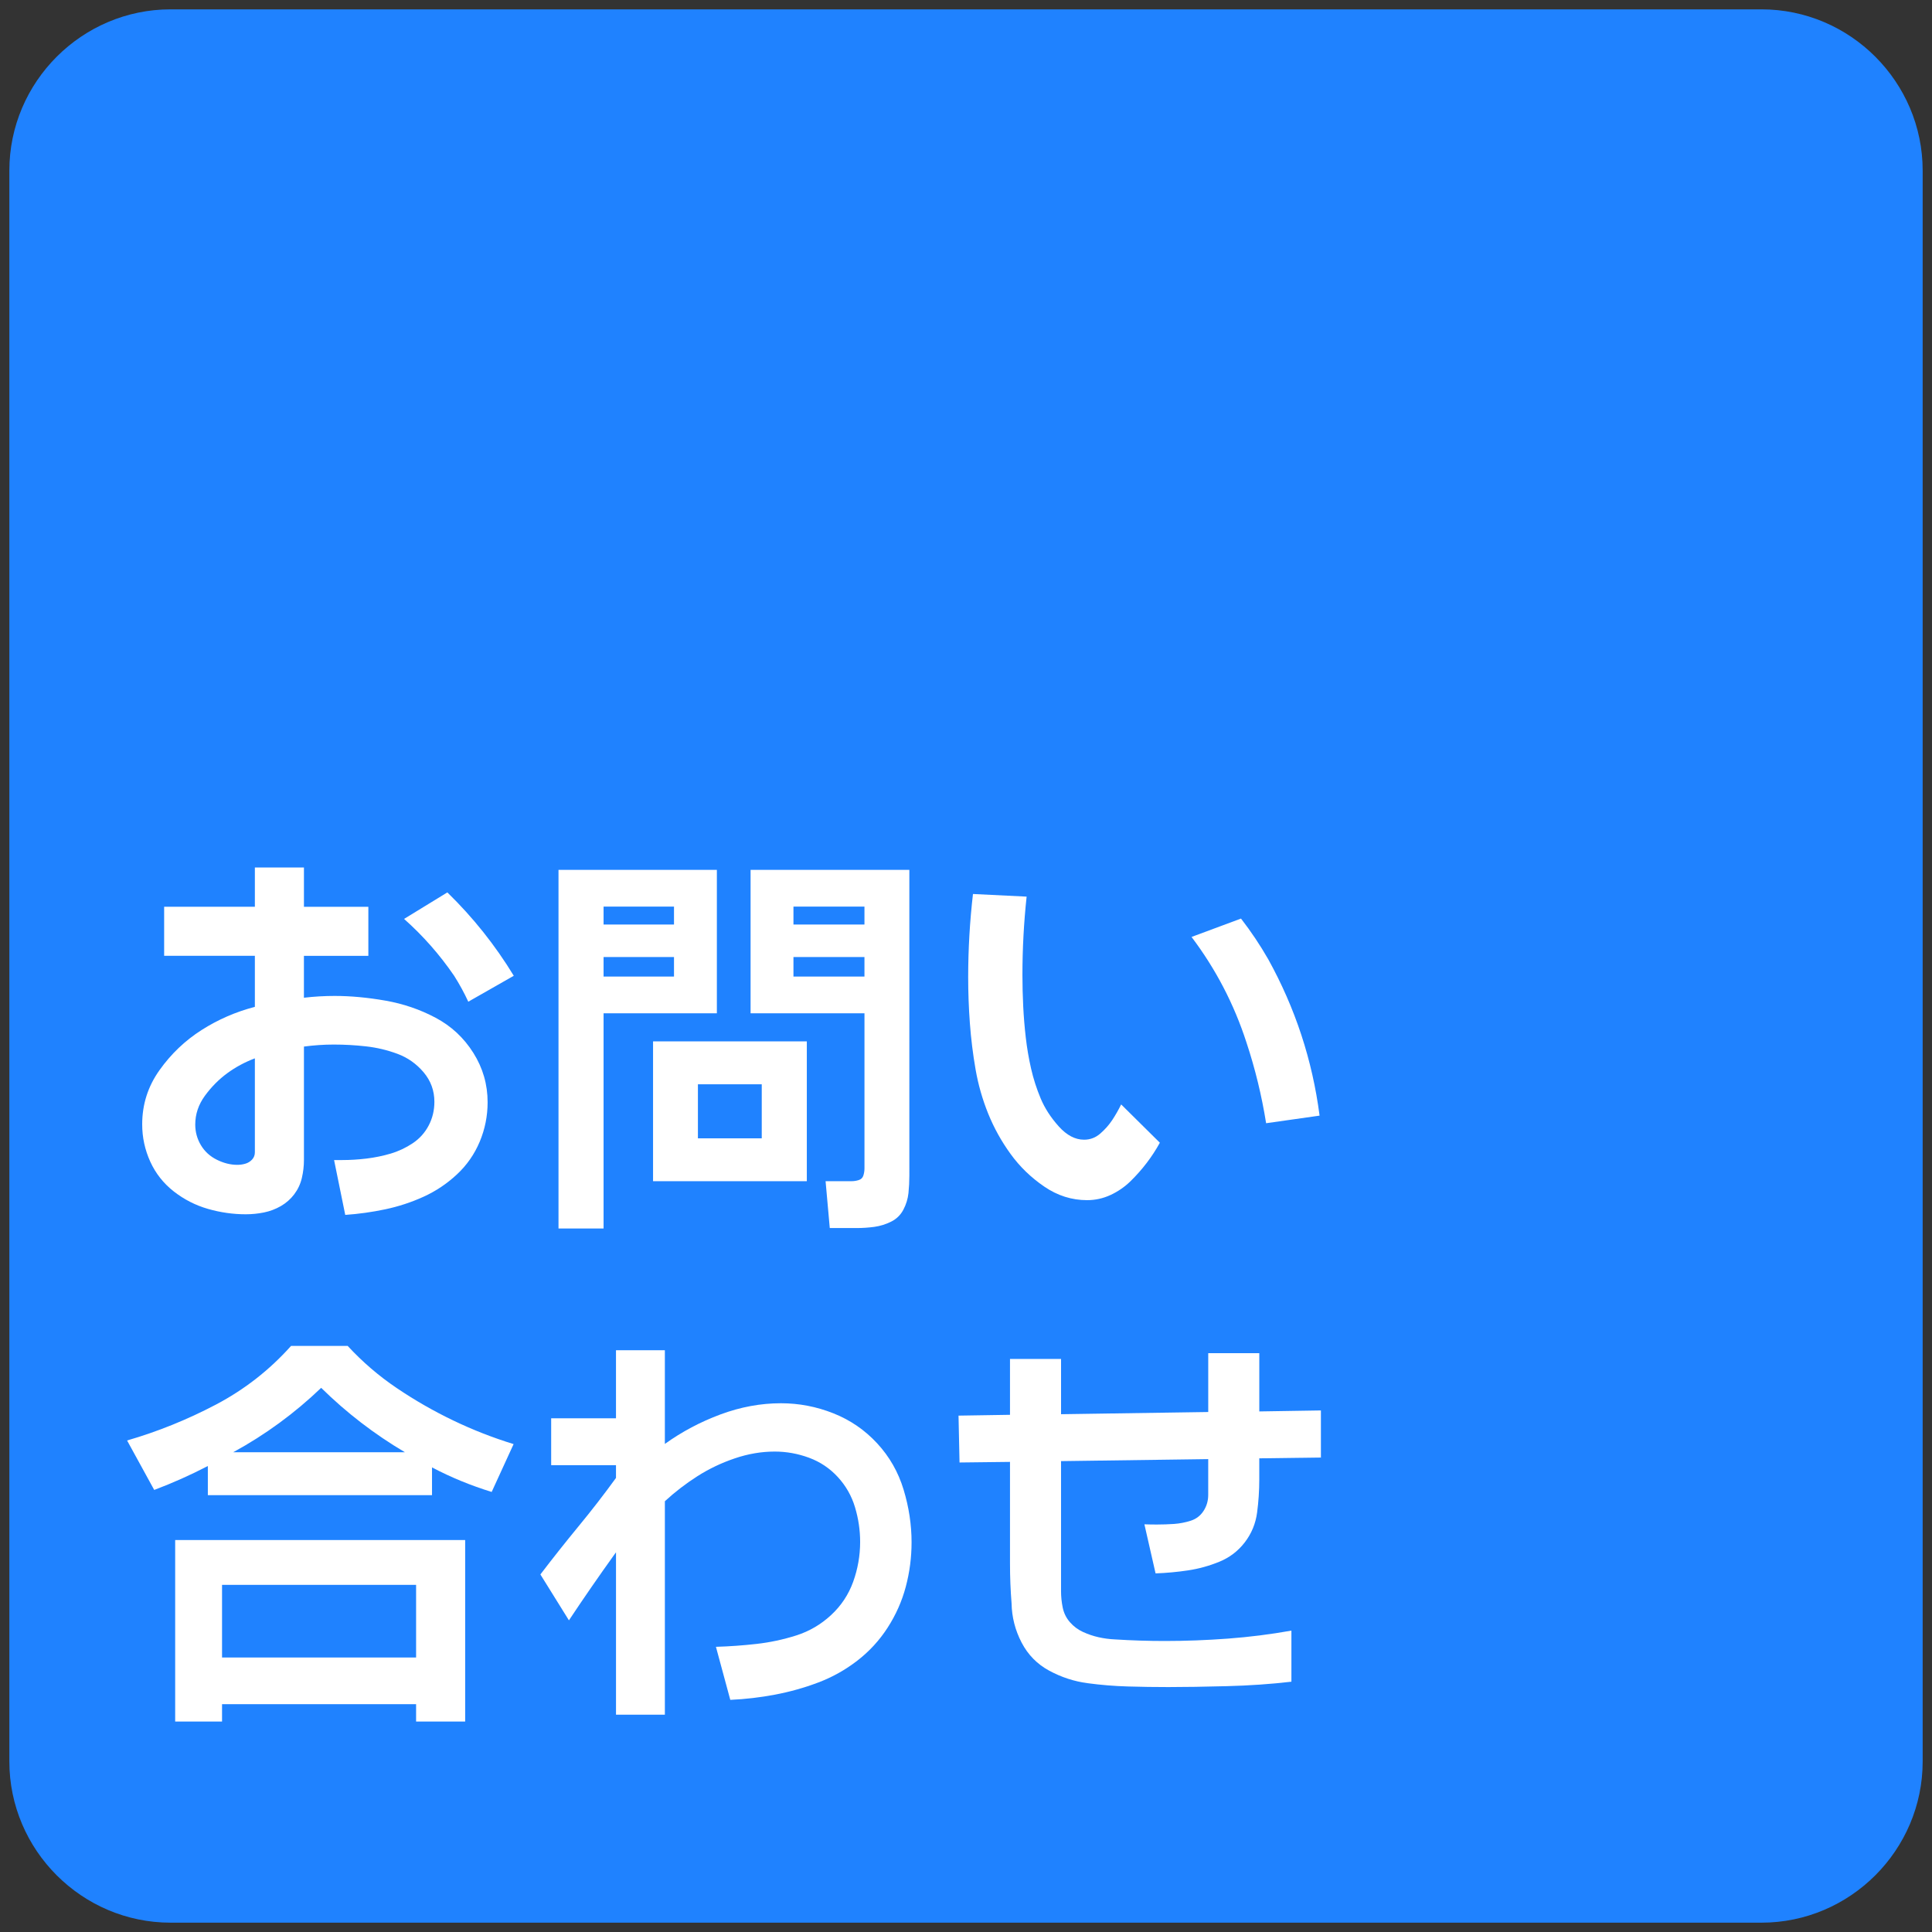
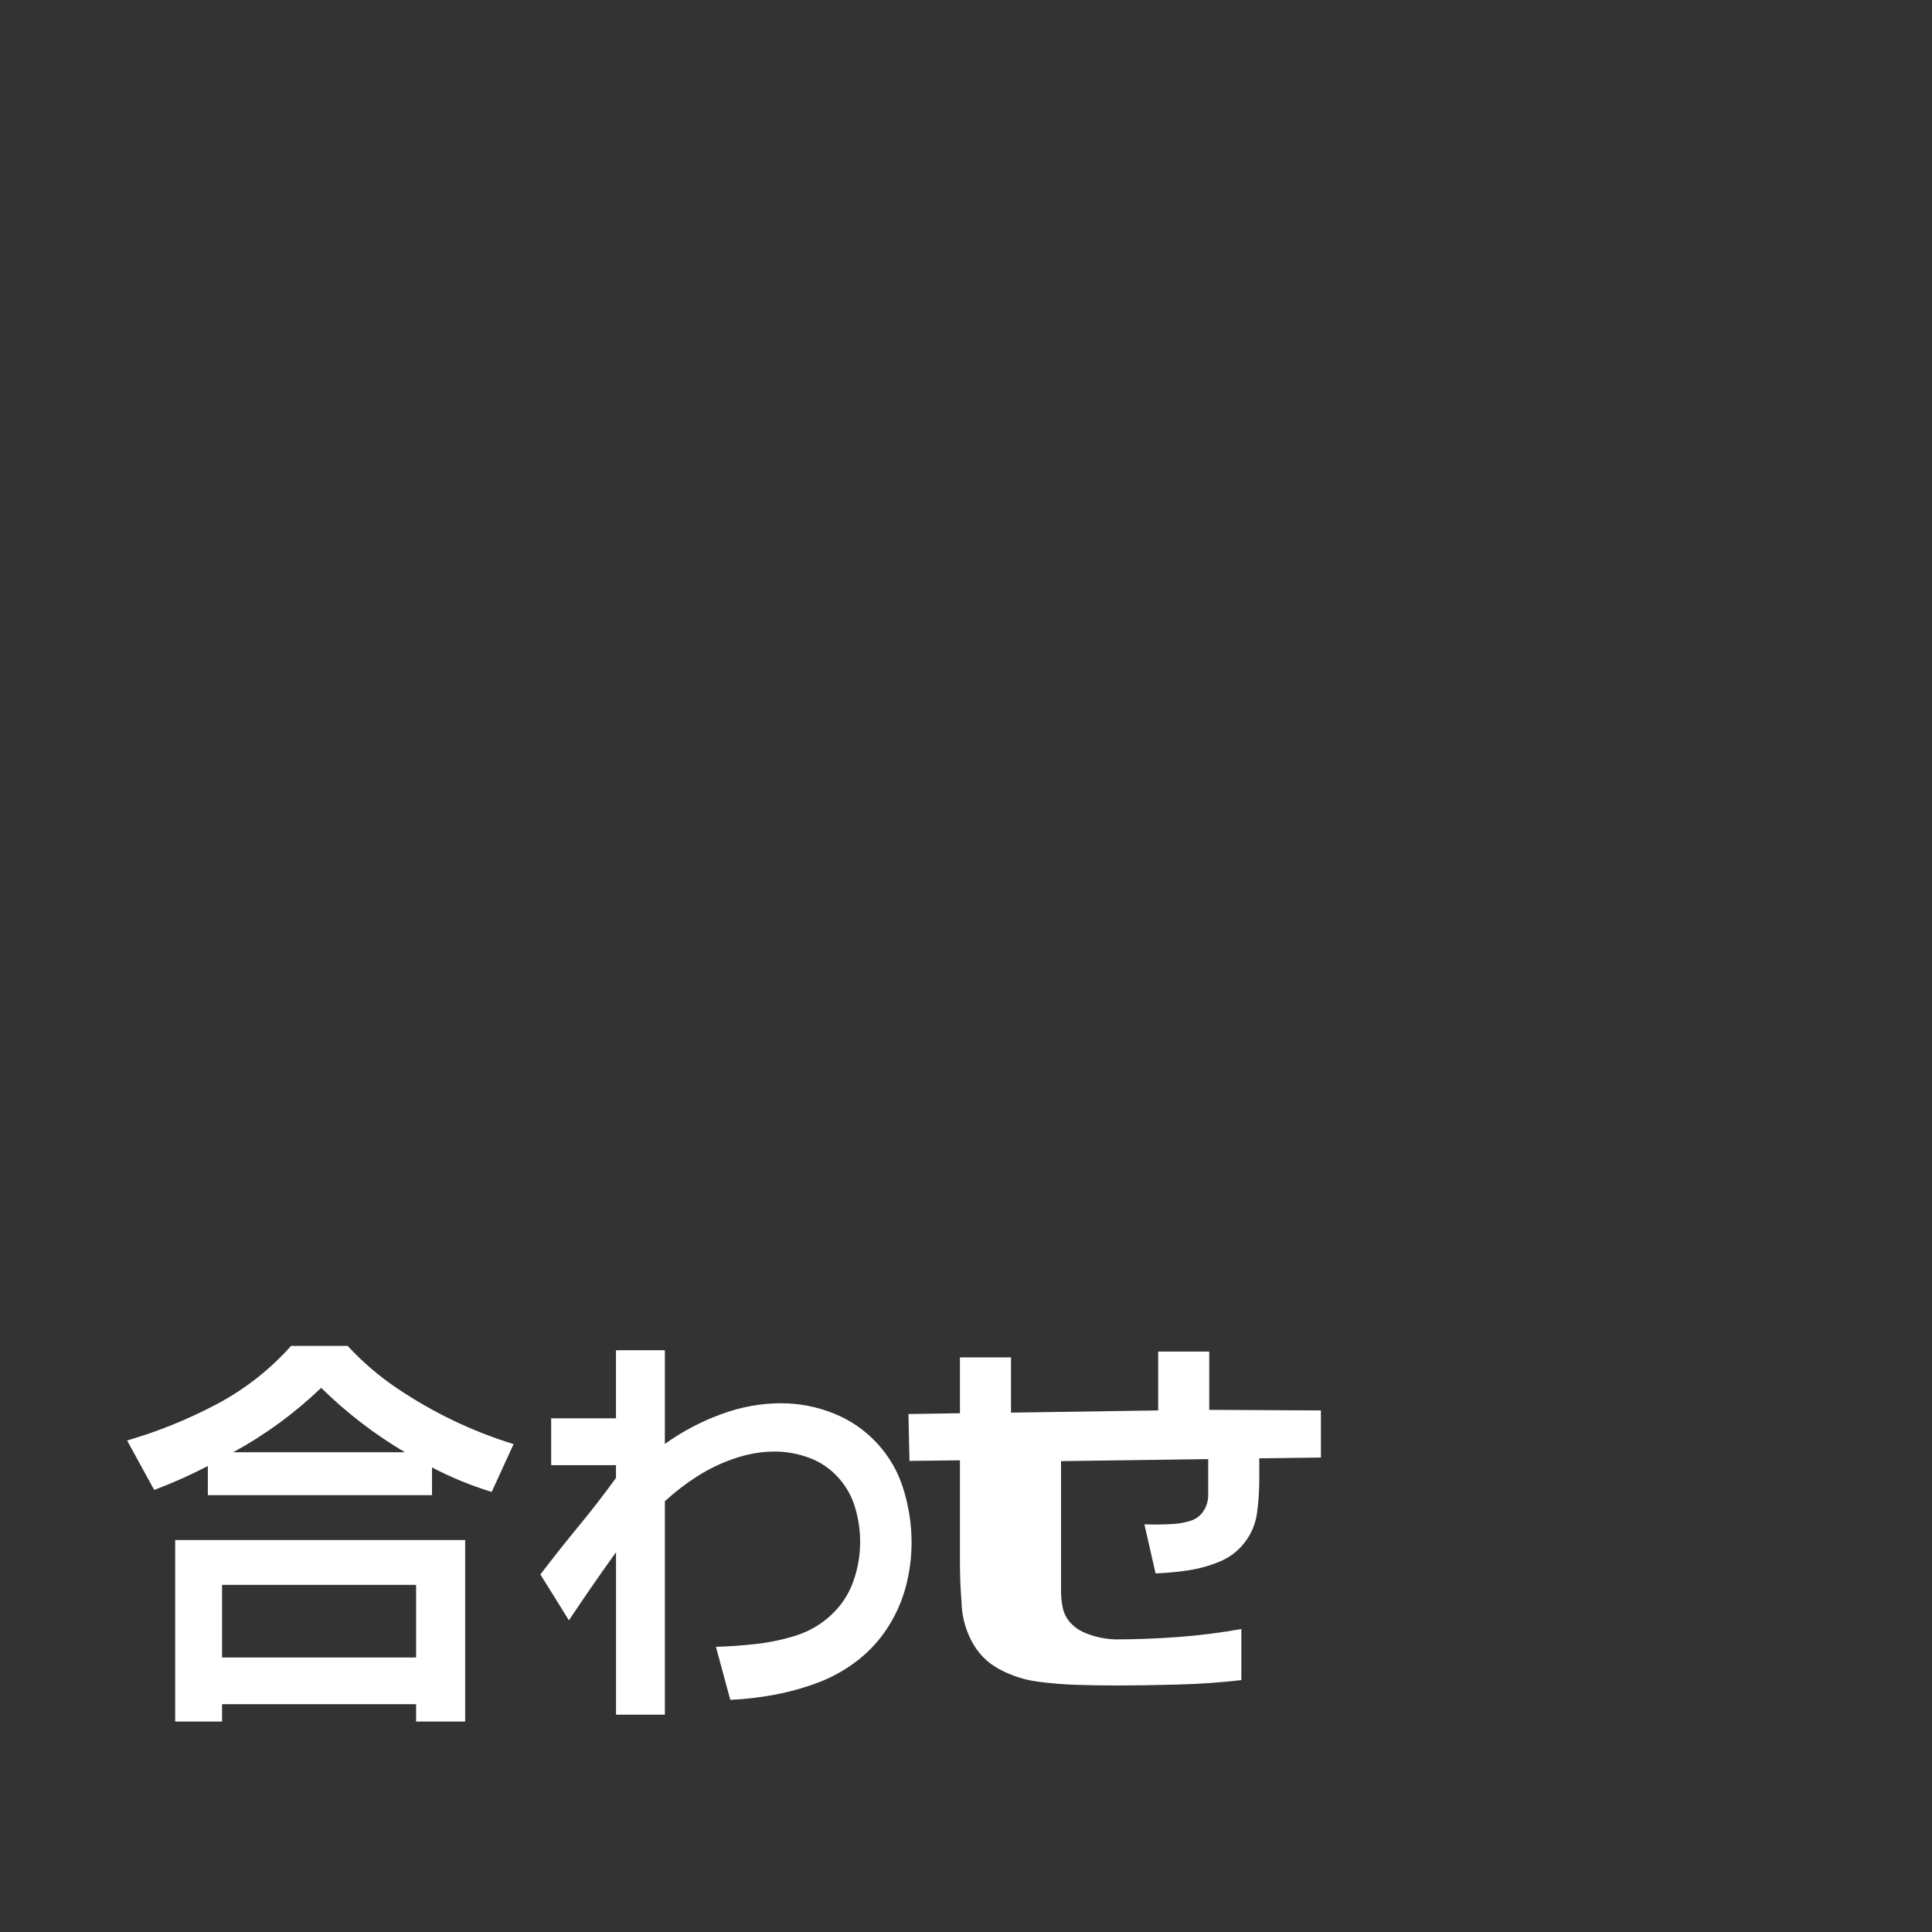
<svg xmlns="http://www.w3.org/2000/svg" version="1.1" id="レイヤー_1" width="100" height="100" viewBox="0 0 100 100" overflow="visible" enable-background="new 0 0 100 100" xml:space="preserve">
  <rect x="0" y="0" width="100" height="100" fill="#333333" stroke="none" />
  <g>
    <rect fill="none" width="100" height="100" />
    <g>
      <g>
-         <path fill="#1F82FF" d="M99.517,91.172c0,4.59-3.755,8.345-8.345,8.345H8.829c-4.589,0-8.345-3.755-8.345-8.345V8.83     c0-4.59,3.756-8.346,8.345-8.346h82.343c4.59,0,8.345,3.756,8.345,8.346V91.172z" />
-         <path fill="#FFFFFF" d="M13.192,59.641c0,0.152-0.05,0.279-0.149,0.383s-0.217,0.174-0.351,0.211     c-0.135,0.039-0.27,0.057-0.408,0.057c-0.351,0-0.703-0.087-1.058-0.263c-0.354-0.175-0.63-0.427-0.826-0.753     c-0.196-0.327-0.294-0.684-0.294-1.068c0-0.537,0.166-1.034,0.5-1.492c0.334-0.457,0.72-0.846,1.156-1.166     c0.438-0.32,0.914-0.576,1.43-0.77V59.641z M15.732,46.934V44.9h-2.54v2.033H8.496v2.539h4.696v2.643     c-0.984,0.256-1.902,0.654-2.756,1.198s-1.58,1.235-2.178,2.075c-0.6,0.84-0.898,1.775-0.898,2.807     c0,0.676,0.139,1.318,0.418,1.932c0.279,0.612,0.686,1.127,1.219,1.543s1.123,0.717,1.77,0.903     c0.646,0.185,1.297,0.278,1.951,0.278c0.316,0,0.63-0.031,0.939-0.093s0.603-0.173,0.878-0.33     c0.275-0.159,0.507-0.363,0.696-0.614s0.32-0.531,0.393-0.842c0.072-0.309,0.108-0.619,0.108-0.929V54.17     c0.517-0.068,1.028-0.104,1.538-0.104c0.564,0,1.123,0.031,1.678,0.094c0.554,0.062,1.096,0.19,1.626,0.387     s0.98,0.515,1.353,0.955c0.371,0.44,0.557,0.949,0.557,1.527c0,0.441-0.098,0.849-0.294,1.224s-0.472,0.682-0.825,0.919     c-0.355,0.237-0.735,0.416-1.141,0.537c-0.406,0.12-0.824,0.206-1.255,0.258s-0.849,0.077-1.254,0.077c-0.145,0-0.286,0-0.423,0     l0.578,2.839c0.694-0.049,1.385-0.145,2.068-0.289c0.686-0.145,1.346-0.361,1.982-0.65s1.213-0.674,1.729-1.156     c0.517-0.481,0.91-1.048,1.183-1.698c0.271-0.65,0.407-1.329,0.407-2.038c0-0.922-0.246-1.773-0.738-2.555     s-1.143-1.387-1.951-1.817s-1.676-0.726-2.602-0.888s-1.802-0.243-2.627-0.243c-0.53,0-1.06,0.031-1.59,0.093v-2.168h3.335     v-2.539H15.732z M20.915,47.563c0.984,0.875,1.848,1.855,2.591,2.943c0.275,0.434,0.52,0.881,0.733,1.342l2.354-1.342     c-0.964-1.584-2.109-3.021-3.438-4.315L20.915,47.563z" />
-         <path fill="#FFFFFF" d="M36.124,58.92v-2.798h3.304v2.798H36.124z M33.802,53.902v7.236h7.959v-7.236H33.802z M28.908,45.025     v18.561h2.333V52.447h5.864v-7.422H28.908z M31.241,50.548v-1.012h3.645v1.012H31.241z M31.241,47.854v-0.93h3.645v0.93H31.241z      M38.85,45.025v7.422h5.895v8.031c0,0.124-0.019,0.246-0.057,0.367c-0.038,0.119-0.119,0.199-0.243,0.236     c-0.124,0.039-0.244,0.057-0.361,0.057h-1.352l0.217,2.426h1.394c0.303,0,0.605-0.021,0.908-0.061     c0.303-0.042,0.594-0.131,0.872-0.27c0.278-0.137,0.49-0.344,0.635-0.619s0.232-0.563,0.264-0.861     c0.03-0.3,0.046-0.602,0.046-0.904V45.025H38.85z M41.069,50.548v-1.012h3.675v1.012H41.069z M41.069,47.854v-0.93h3.675v0.93     H41.069z" />
-         <path fill="#FFFFFF" d="M53.138,46.409c-0.145,1.349-0.217,2.704-0.217,4.067c0,0.537,0.014,1.077,0.041,1.621     c0.027,0.543,0.072,1.084,0.134,1.62c0.062,0.537,0.153,1.069,0.273,1.595c0.12,0.527,0.286,1.041,0.496,1.543     c0.21,0.503,0.521,0.984,0.934,1.445s0.851,0.691,1.312,0.691c0.316,0,0.597-0.105,0.841-0.319     c0.244-0.213,0.451-0.446,0.62-0.702c0.168-0.254,0.321-0.523,0.459-0.805l2.003,1.982c-0.2,0.364-0.427,0.713-0.682,1.047     s-0.533,0.648-0.836,0.945c-0.303,0.295-0.647,0.533-1.032,0.712c-0.386,0.179-0.792,0.269-1.218,0.269     c-0.792,0-1.53-0.234-2.215-0.702s-1.265-1.028-1.739-1.683c-0.476-0.654-0.862-1.351-1.162-2.09     c-0.299-0.74-0.518-1.506-0.655-2.297c-0.138-0.792-0.235-1.586-0.294-2.381s-0.088-1.591-0.088-2.389     c0-1.439,0.083-2.873,0.248-4.305L53.138,46.409z M64.234,47.545c0.517,0.668,0.984,1.365,1.404,2.096     c1.403,2.532,2.291,5.233,2.663,8.104l-2.767,0.393c-0.228-1.426-0.567-2.822-1.021-4.191c-0.641-1.976-1.587-3.793-2.839-5.451     L64.234,47.545z" />
        <path fill="#FFFFFF" d="M12.071,75.168c1.664-0.908,3.182-2.02,4.553-3.334c1.307,1.287,2.752,2.398,4.335,3.334H12.071z      M15.064,69.666c-1.115,1.246-2.411,2.258-3.887,3.035c-1.477,0.777-3.009,1.397-4.599,1.858l1.404,2.56     c0.949-0.357,1.875-0.77,2.776-1.238v1.508h11.603v-1.436c0.984,0.517,2.014,0.939,3.088,1.27l1.135-2.477     c-1.074-0.33-2.116-0.738-3.128-1.224s-1.983-1.042-2.916-1.673c-0.933-0.629-1.78-1.357-2.544-2.184H15.064z M9.067,79.711     v9.395h2.426v-0.898h10.044v0.898h2.54v-9.395H9.067z M11.493,85.791v-3.758h10.044v3.758H11.493z" />
        <path fill="#FFFFFF" d="M34.413,69.885v4.853c0.881-0.633,1.841-1.142,2.88-1.528c1.039-0.385,2.082-0.578,3.128-0.578     c0.936,0,1.841,0.174,2.715,0.521s1.629,0.865,2.266,1.554s1.093,1.487,1.368,2.396s0.413,1.816,0.413,2.725     c0,0.785-0.101,1.553-0.3,2.303s-0.513,1.455-0.939,2.116s-0.95,1.229-1.569,1.708s-1.293,0.855-2.022,1.131     s-1.477,0.484-2.24,0.629c-0.765,0.145-1.535,0.234-2.313,0.27l-0.743-2.746c0.702-0.021,1.402-0.071,2.101-0.15     s1.383-0.225,2.054-0.438s1.271-0.563,1.797-1.048s0.91-1.062,1.151-1.729c0.24-0.668,0.361-1.356,0.361-2.065     c0-0.605-0.088-1.202-0.264-1.79c-0.176-0.589-0.472-1.11-0.888-1.564c-0.417-0.454-0.914-0.788-1.492-1.002     c-0.578-0.213-1.17-0.32-1.775-0.32c-0.688,0-1.378,0.117-2.069,0.352c-0.692,0.234-1.337,0.542-1.936,0.924     s-1.16,0.814-1.683,1.295v11.047h-2.529v-8.403l-0.083,0.113c-0.806,1.122-1.59,2.257-2.354,3.407l-1.477-2.375     c0.641-0.84,1.298-1.668,1.972-2.488c0.675-0.818,1.321-1.654,1.941-2.508v-0.66h-3.355v-2.427h3.355v-3.521H34.413z" />
-         <path fill="#FFFFFF" d="M68.37,73.004v2.437l-3.19,0.042v1.114c0,0.558-0.038,1.122-0.113,1.693     c-0.076,0.571-0.287,1.084-0.635,1.538s-0.787,0.789-1.316,1.006c-0.53,0.217-1.072,0.367-1.626,0.449     c-0.554,0.083-1.113,0.135-1.678,0.155l-0.578-2.54c0.213,0.008,0.43,0.011,0.65,0.011c0.296,0,0.59-0.011,0.883-0.03     c0.292-0.021,0.58-0.076,0.862-0.166s0.504-0.258,0.665-0.506c0.162-0.248,0.243-0.526,0.243-0.836v-1.848l-7.618,0.104v6.73     c0,0.281,0.028,0.566,0.087,0.852s0.183,0.537,0.372,0.754s0.414,0.385,0.676,0.506c0.262,0.12,0.53,0.211,0.806,0.273     c0.275,0.062,0.558,0.1,0.847,0.113c0.867,0.055,1.73,0.082,2.591,0.082c1.066,0,2.154-0.041,3.262-0.123     c1.108-0.083,2.202-0.221,3.283-0.414v2.644c-1.06,0.124-2.175,0.201-3.345,0.231c-1.17,0.031-2.178,0.047-3.024,0.047     c-0.702,0-1.4-0.01-2.096-0.031c-0.695-0.02-1.391-0.076-2.086-0.17c-0.695-0.092-1.355-0.308-1.981-0.645     c-0.626-0.338-1.104-0.824-1.435-1.461c-0.331-0.637-0.503-1.31-0.517-2.019c-0.055-0.681-0.082-1.369-0.082-2.064v-5.265     l-2.612,0.031l-0.052-2.426l2.664-0.042v-2.891h2.643v2.86l7.618-0.114v-3.046h2.643v3.016L68.37,73.004z" />
+         <path fill="#FFFFFF" d="M68.37,73.004v2.437l-3.19,0.042v1.114c0,0.558-0.038,1.122-0.113,1.693     c-0.076,0.571-0.287,1.084-0.635,1.538s-0.787,0.789-1.316,1.006c-0.53,0.217-1.072,0.367-1.626,0.449     c-0.554,0.083-1.113,0.135-1.678,0.155l-0.578-2.54c0.213,0.008,0.43,0.011,0.65,0.011c0.296,0,0.59-0.011,0.883-0.03     c0.292-0.021,0.58-0.076,0.862-0.166s0.504-0.258,0.665-0.506c0.162-0.248,0.243-0.526,0.243-0.836v-1.848l-7.618,0.104v6.73     c0,0.281,0.028,0.566,0.087,0.852s0.183,0.537,0.372,0.754s0.414,0.385,0.676,0.506c0.262,0.12,0.53,0.211,0.806,0.273     c0.275,0.062,0.558,0.1,0.847,0.113c1.066,0,2.154-0.041,3.262-0.123     c1.108-0.083,2.202-0.221,3.283-0.414v2.644c-1.06,0.124-2.175,0.201-3.345,0.231c-1.17,0.031-2.178,0.047-3.024,0.047     c-0.702,0-1.4-0.01-2.096-0.031c-0.695-0.02-1.391-0.076-2.086-0.17c-0.695-0.092-1.355-0.308-1.981-0.645     c-0.626-0.338-1.104-0.824-1.435-1.461c-0.331-0.637-0.503-1.31-0.517-2.019c-0.055-0.681-0.082-1.369-0.082-2.064v-5.265     l-2.612,0.031l-0.052-2.426l2.664-0.042v-2.891h2.643v2.86l7.618-0.114v-3.046h2.643v3.016L68.37,73.004z" />
      </g>
    </g>
  </g>
</svg>